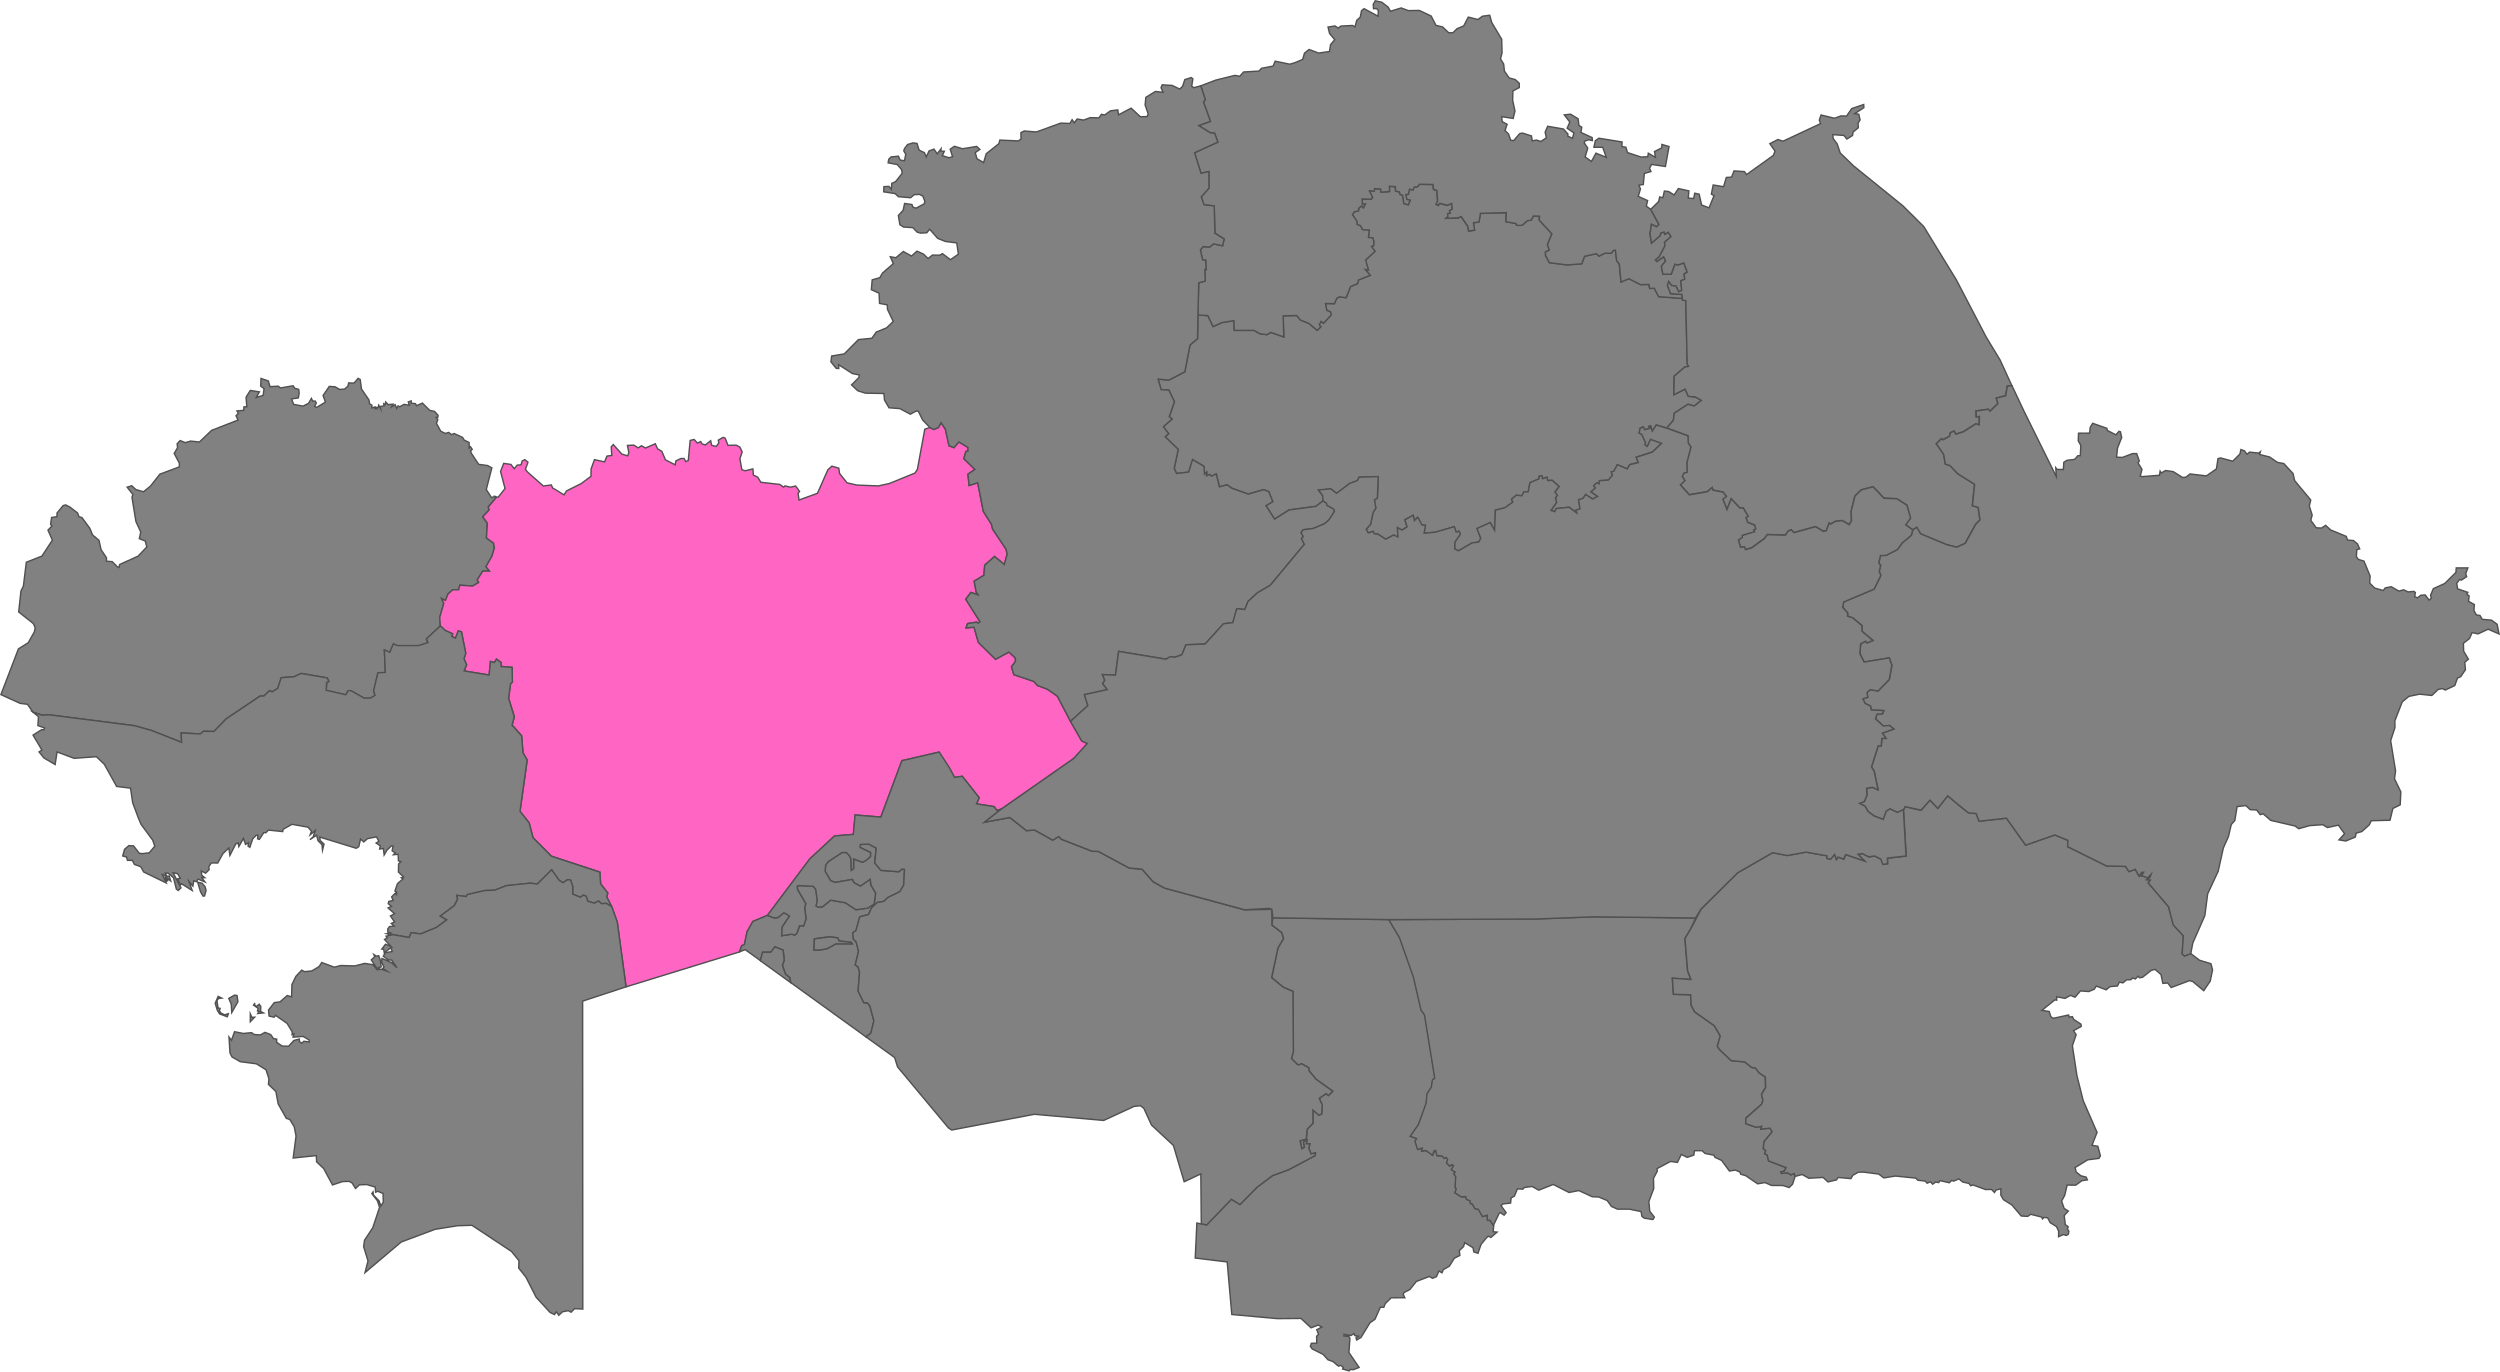
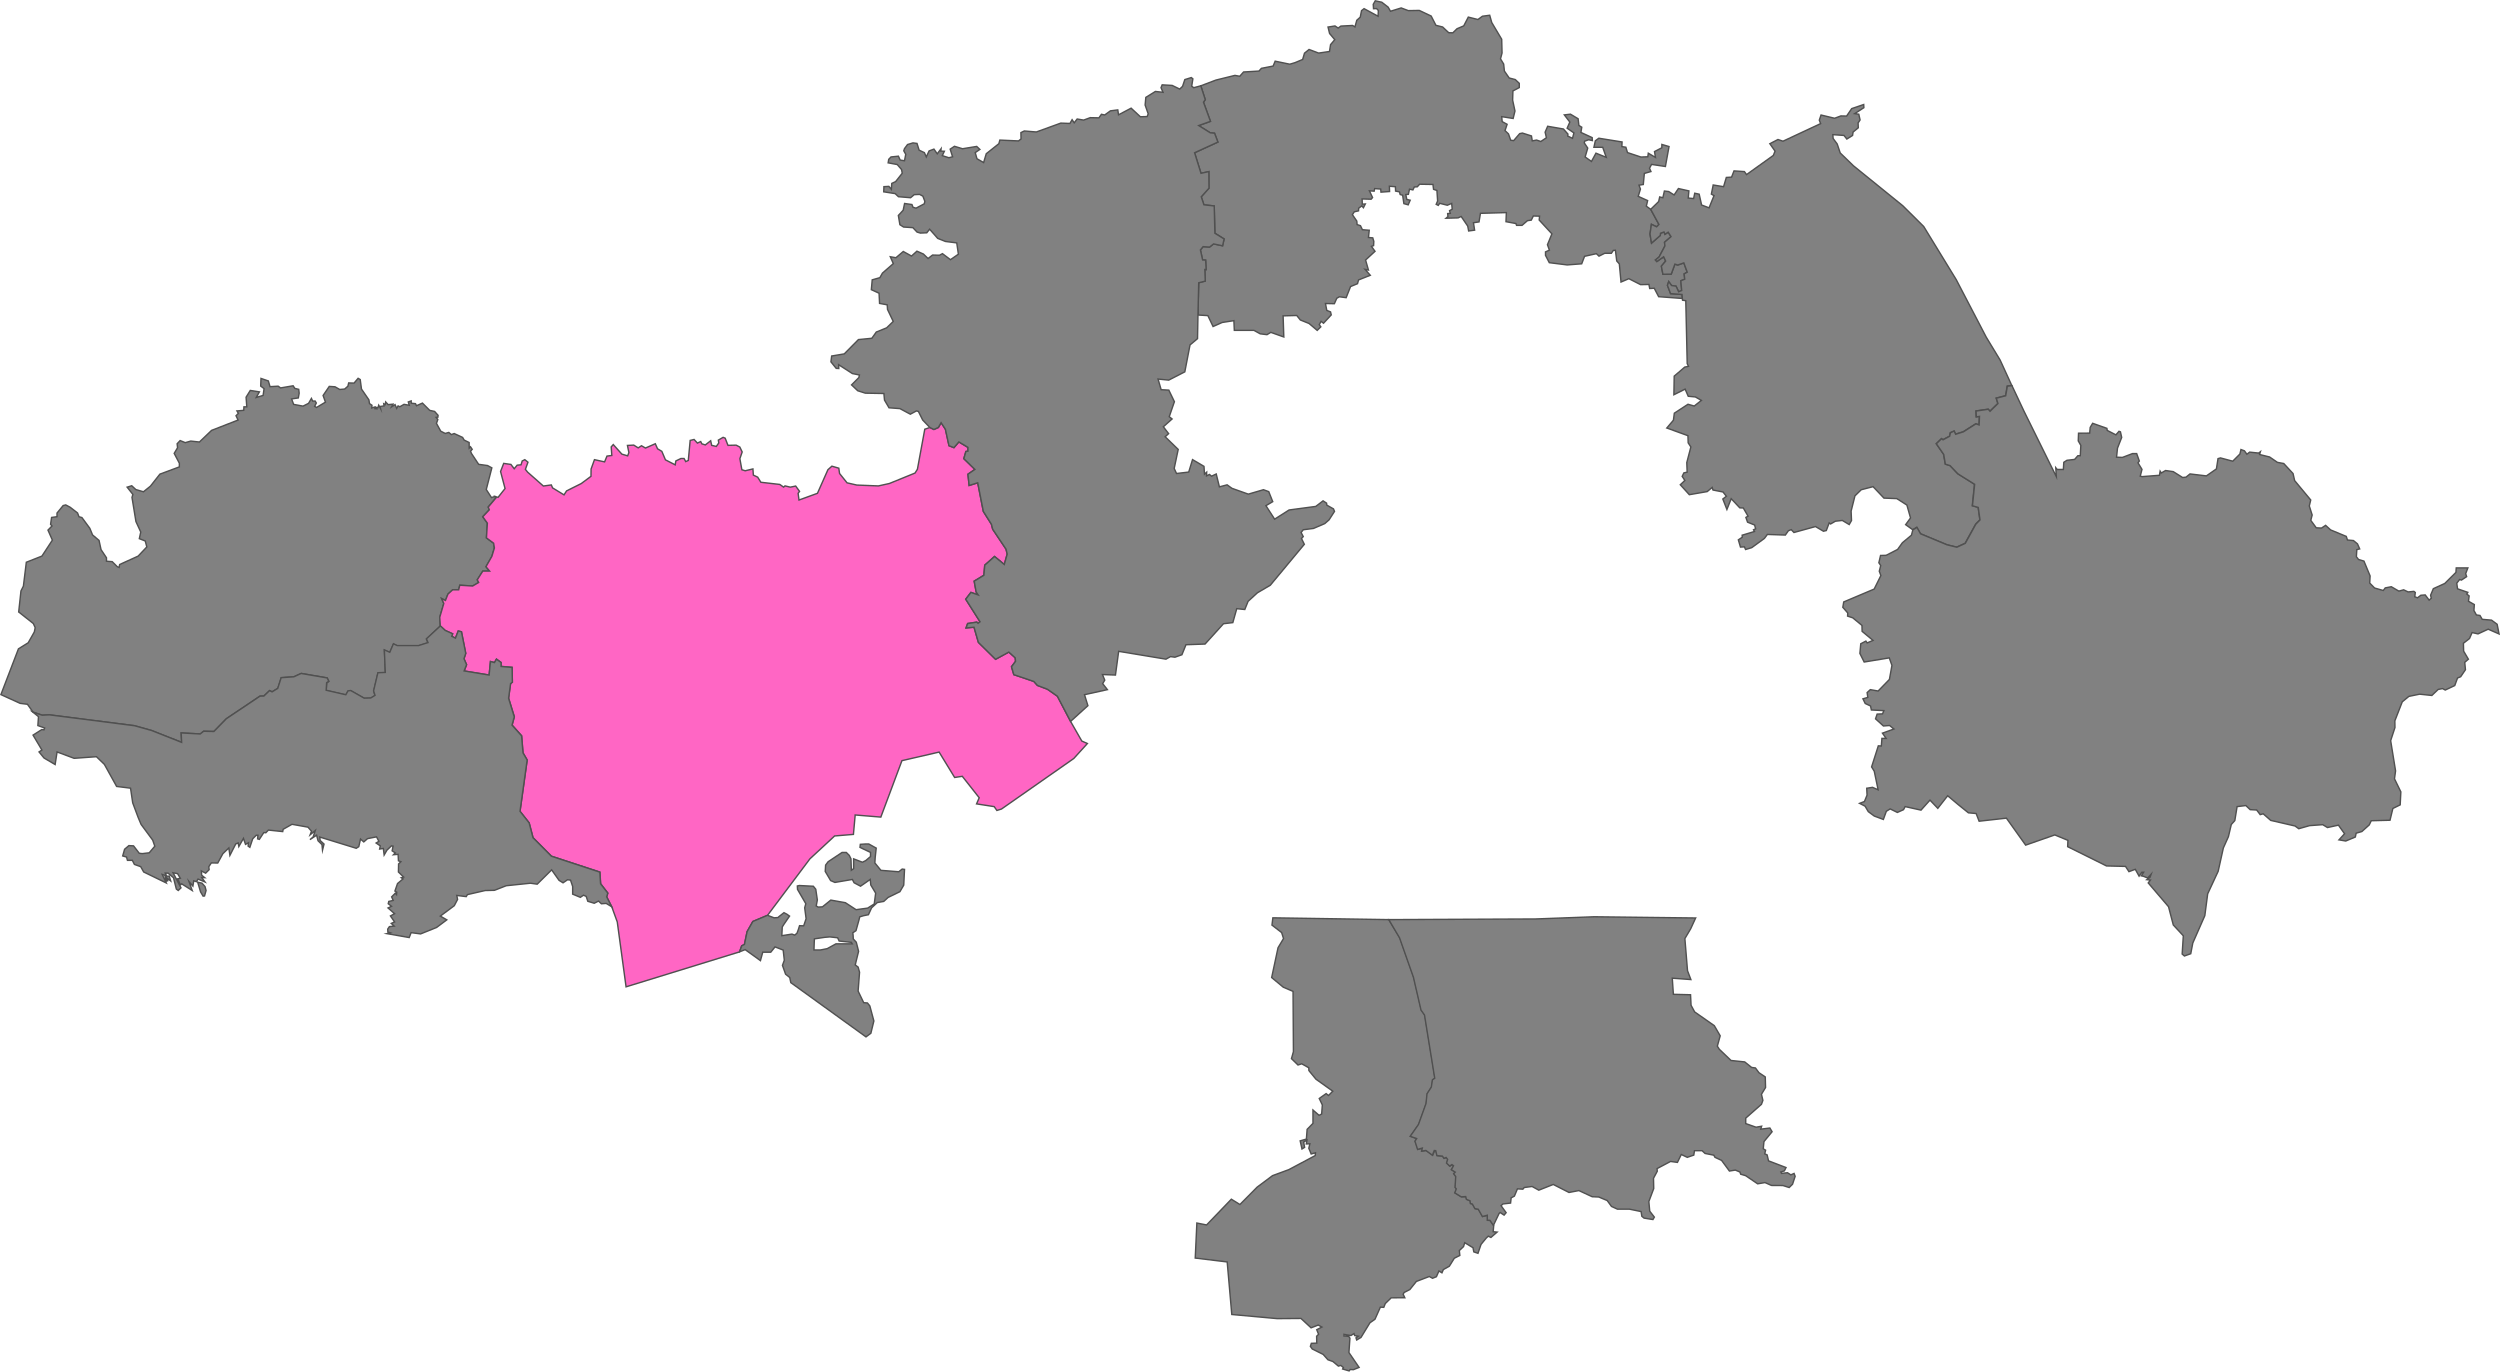
<svg xmlns="http://www.w3.org/2000/svg" viewBox="0 0 1748.02 959.14">
  <defs>
    <style>.cls-1{fill:#818181;}.cls-1,.cls-2{stroke:#505050;stroke-miterlimit:8.82;}.cls-2{fill:#ff66c4;}</style>
  </defs>
  <g id="Layer_2" data-name="Layer 2">
    <g id="Layer_1-2" data-name="Layer 1">
-       <path class="cls-1" d="M837.64,220.29l6.91.42,3.64,7.63,6.39-2.84,8.16-1.26.31,6.79h13.74l4.35,2.34,4.74.59,2.73-1.56,9.07,3.22-.49-14.76,9.53-.26,2.51,3.13,6.11,2.47L921,231l2.49-2.47-1.1-1.54,1.3-2.28,1.7,1.3,5.36-5.84-.49-2.09L927.67,217l-.95-4.81,6.24.13,1.68-3.73,1.83-1.05,4.72.63,3.09-7.78,4.85-2,.73-2.62,8.2-3.27-3.64-4.14,2.36.48-2-7,6.6-6.09-2.52-3.49,1.53-.48.15-3-.75-2.45-3-.24.55-5.07-4.78-.38-1.35-2.8-2.36-.79-.2-2.43-3.08-4.48,1.3-2,3-.69.09-1.81,2.18-1.65,1.13,1.3,1.32-2.62-2.09.13-.14-3.64,6.31.18,1-1.15-2.2-4.72,3.3.24.38-1.78,4.21.31.2,2.16,6-.44-.13-3.69,4.21.33.14,3.07,2.69.53L979,136l1.79.46.88,5.85,3,.84L986,140l-2.39-.51-.72-3.4,1.81-.17.79-3.6,2.38.51,1-2.05,2.09-.13,1.61-1.73,9.31.16.42,3.4,2.36.81.48,7.35-1,2.33,1.45.73,1-1.43,5.32,1.34,3.06-1.25.38,4-1.86,1.05.49,1.88-1.81.15.18,2.12-1.28,1.13,8.38-.23,2.16-1,4.59,6.75.64,3.39,4.17-.55-.8-5.2,3.88-.58,1-6,18.11-.51L1053,155l6.93,1.24.46,1.28,3.8,0,3.81-3.29,2.67-.37,1.43-2.89,4.37.11-.27,2.71,8.89,9.66-3.11,7.61,1.37,3.77-2.73,1.24,0,2.42,2.65,5.12,12.5,1.57,10.15-.78,2-5.24,8.27-1.84,1.83,1.72,4-2,4.63,0,1.39-2,1.45-.13.93,7.5,1.81,2.05,1.19,12.68,5.49-2.34,8.2,4.17,5.83-.13.53,2.82,3.19-.15,3.07,5.88,16.58,1.24h0l.14,1.23,2.25.34,1,44,.9,1.92-2.62.5-7.37,6.33-.22,13,7.85-3.86,2.19,5,5,.47,4.19,2.4-5,3.95-4.37-1.24-9.55,6.24-.64,4.9-4.63,5.47h0l-7.34-2.18-2.78,4.27-1.24-3.66-1.17.42.69,1.26-3.51,1-1.17-1.92-2.07.89-.71,3.41,1.88.84,2.64,5.89-.44,1.39,1.55,1.08,2.29-4.92,7.79,2.83-6.38,6.08-11.38,3.69,1.52,3.68-6.06,1.5-1.74,2.95L1130.9,325l-2.51,4.59-1.7.37.82,2.41-2.89,3.37-6.2.38-.27,2.27-1.56-.77-2.18,2,1.21,1.59-3.11,2.76,4.65,3.15-3.55,1.86-4.92-3.18-1.7,2.65-3.17,1.06,1,6.39-2.87.8.6,2.07-5.36-4.08-9,.95-1.06,2.16-2.67-.88,3.93-5.54-.77-3.22,1.3-1.85-1.7-2.21,2.93-3.95-4.85-4.3-3.09.22-.57-2.36-2.91,1.11-.62-2.08-2,.36.09,1.72-6.41,2.73-1.22,6.44-3.06,0-1.39,2.71-3.84-.42-3.35,2.78.9,2.07-5.67,4-6.52,1.59-.56,14.12-3.08-5.41-9.24,4.15,2.66,6.77L1034,379l-4.74.64-9.62,5.56-2.65-1.37.18-4.79,3.81-5.55-.9-2.05-2,.66-1.3-3.8-13.34,3.86-7.81.71,1-5.54-2.49-.22-2.87-5.36L988.89,364l-.79-3.75-5.82,3.18,1.52,4.94-3.53,2.23L977.09,369l.29,6.51-3-1.37L968.91,377l-5.56-3.55-2.49-.2-.7-1.74-3.44,1.12L955.24,370l3.06-3.42,1.79-8.34,1.9-2.95-1-5.76,2.07-1.26.6-15-13.3.38-1.32,2.45L943.86,338l-9.31,7-4-3.15-8.61.81,2.87,3.89.31,3.72h0L920,354.09l-18.68,2.43-10.11,6.42-6.08-9.42,4.76-2.82-2.8-7-3.68-1.35-10.61,3.09-11.43-4.06L858,339l-5.32,1.41-2.22-9L847.15,333l-1.41-1.22-2.07,1,.08-2.56-1.5,1.35-.37-5.45-8-4.72-2.67,8.71-8.53,1L821,327.56l2.82-13.32-9.13-8.84,2.42-2.18-3.68-4.81,6.11-5.45-2-1.57,3.62-10.52-3.91-8.09-5.36-.29-2.16-7.43,7.46.73L828.43,260l3.66-18.83,5.25-4.39Z" />
      <path class="cls-1" d="M188.8,270.35l5.69-.33,1.68,1.22,8.78-1.5,1.21,1.83,2.71.66.31,2.71-.59,3.29-4.7.7,1.43,3.82,6.57,1.21,3.86-1.94,2-3.44.86,1.85,1.77,0,.79,1.35L220,284.12l1.32.79,6.24-3.73-1.65-4.65,4.32-6.35,4,.26,3.31,1.88,3.44-.29,2.27-2,.55-2.29,3.75.13,2.85-3.35,1.47.86.89,6.66,5.18,7.54.42,2.62,1.72,1.17-.16,1.88,2.23-.71-.06,1.19,1.36.11-.44-1,1.26.24.53-1.74,1.23,2.25-.31-1.37,2.83-.39-.22-1.5,1,.55.35-1.83,1.7,1.87,3.4-.33-1,1.92,2.47-1.57,1.11,2.61,1-1.72,1.22.57,2.93-1.68,3.66.66-.68-2.33,2-.73.09,1.61,2.93.31.71,1.45,4.15-1.85,5.09,5.09,3.44.75,2.41,2.72-.12,1.28-1.23.17,1.17,1.48-.95,2.71,3,5.43,3.11,1.59,2.53-.69,1.77,1.5,2-.73,5.87,2.7,1.1,1.87,3.46,1.68.07,3.92.88-.92,1.21,1.78L329,315.48l.66,1.61,5,7.56,6.24.86,3,1.61L340,342.27l3.64,5.63,2.45-.77h0l.66.94-5.41,6.44.73,1.92-4.56,4.85,3.22,4.48-.64,10.32,5,3.69.55,3.35L343.93,389l-4.12,7.26,2.51,3.06h-4.74l-3.88,6.11,1,1.83-4.21,2.5-9-.56-.78,3.2-4.19,0-3.3,3-1.75,4.45-2.66-1.32,1.5,3.44-2.83,9.64.4,6.11h0l-9.7,9.17,1.12,2.63-6.64,2.09-14.89,0-2.64-1.28-2.54,5.95-3.81-1.65.66,15.75-5.16.22-3,12.61,1,3.18-3,1.83-4.61.11-9.42-5.34-1.87.25-1.53,2.69-13.74-3.14.34-5.29,1.47-1L228.77,474l-18.13-3.14-5.1,2.34-8.86.62-2.41,7.48-4,2.42-1.76-.88-4,3.82-2.69.06-23.56,15.82-8.69,8.91-7.21-.18-2.34,1.92-13.34-.73.33,6.62-21-8.32-11.89-3.33L34.6,499.83l-5,.26-6.48-2.16h0l-3.93-5.49-5.09-.64L.63,485.67l12.27-32,6.81-4.24L24,441.87l.6-3L23.31,436l-10.24-8.1,1.59-14.71,1.7-3.37,2.05-16.7,10.9-4.3,7.32-11.16-3.09-7,2.82-2.89-1-1.17.72-4.8,3.78-.53,0-2.54,4.3-5.25,1.81-.44,3.09,1.63,5.16,4,1,2.63,2.05.57,5.54,7.52,1.9,4.63,4.54,3.84,1.41,6.46L74.45,390l0,2.4,4,.31,3.55,3.53,1.28.53.37-2.06,12.91-5.86,6.1-6.42-1.1-4.15-4.14-1.65,1-4.63-3.37-7.32-2.76-16.9.62-2.05-4-5.09,3.2-1,2.89,2.67,5.31,1.54,4.88-3.93,6.61-8.4,13.61-5.07,0-2.56L121.8,317l2.36-3.95-.31-2.78,2.1-2.22,3.57,1.45,3.86-1.1,6.07.66,8.49-8.14,18.54-7.23-1.45-3,1.65-1.7-1-1.67,4.74-.42.14-2.43h2l-.49-6.75L175,273l6.37,1-2.18,3.9,4.77-1.41.68-4.76-2.36-1.79.22-5.34,5.12,1.75Z" />
      <path class="cls-1" d="M970.61,5l1.63,2.87,7.48-2.32,5,1.88,7.65-.14,8.3,3.91L1004,17.7l4.7,1.17,4.24,4,2.89.09,2.93-2.87,4.7-2,3.19-6.13,6.73,1.68,3.16-2.3,5.07-.68,1.43,5.09L1050,27.45l.24,9.59-1.08,4.12,2.21,3.62.51,4.9,3.35,4.85,4.26,1.1,2.8,2.65,0,2.95-4.45,2.36-.2,6.42,1.63,7.61L1058,82.83l-8-1.26.34,3.46,3.44,1.9-1.46,4.39,2.43,2.31,1.54,4.41,2.07.29,4.22-4.9,1.91-.39,6.31,2,.57,3.46,3-.57,3,1,3.9-2.61-.9-3.9,1.78-4.13,11,1.9,3.16,3.55-.14,1.39,3.33,1.59,1-3.79-4.74-3.27,1.88-4.32-3.82-5,4.26-.51,5.36,3.2.55,4.67,2,1.26-.59,3.64,7.87,3.62.13,2.07-2.62-.57-2.78,1-.26,1.19,2.42,3.64-1.81,6.2,4.42,3.15,3.15-5.8,7.19,2.91-2.45-7-6.17,0,1-4.57,2.43-1.79,16.25,2.61-.13,3.24,2.78.44,1.14,3.75,9.4,3.11,4.81-.18.35-2.49,5,2.93-.66-4.1,5.11-2.62L1162,101l5,1.47-2.54,13.94-9.68-1.45-1.43,2.67,1,2.31-4.61,1.32L1149,129l-3,.48,1,2.71-1.54,5.1,6.57,2.95-.9,3.93,3.06,2.2h0l5.76,10.57-1.63,1.67-3.62-1.76-1,6.77,1.06,6.37,6.13-5.35.15-1.55,2.45-.9.68,1.65,2.23-1.5,2,3.13-4.54,3.95.28,2.54-4.08,7.74-2.56,2.09,1,1.08,4.74-3.33,1.41,3-3,3.57,1.08,5.67,5.8-.09,2.58-7,2,.62,4.24-1.48,2.4,6.51-2.18,1.17.42,3.73-2.74,1.1.6,6.79-2.12.91-1.83-3.93-3.13-.46-2-2.74-.88,2.63,2.19,5.78,8,.59.24,2.78h0l-16.58-1.24-3.07-5.88-3.19.15-.53-2.82-5.83.13-8.2-4.17-5.49,2.34-1.19-12.68-1.81-2.05-.93-7.5-1.45.13-1.39,2-4.63,0-4,2-1.83-1.72-8.27,1.84-2,5.24-10.15.78-12.5-1.57-2.65-5.12,0-2.42,2.73-1.24-1.37-3.77,3.11-7.61-8.89-9.66.27-2.71-4.37-.11-1.43,2.89-2.67.37-3.81,3.29-3.8,0-.46-1.28L1053,155l.25-6.35-18.11.51-1,6-3.88.58.8,5.2-4.17.55-.64-3.39-4.59-6.75-2.16,1-8.38.23,1.28-1.13-.18-2.12,1.81-.15-.49-1.88,1.86-1.05-.38-4-3.06,1.25-5.32-1.34-1,1.43-1.45-.73,1-2.33-.48-7.35-2.36-.81-.42-3.4-9.31-.16L991,130.6l-2.09.13-1,2.05-2.38-.51-.79,3.6-1.81.17.72,3.4L986,140l-1.39,3.22-3-.84-.88-5.85L979,136l-.5-1.85-2.69-.53-.14-3.07-4.21-.33.13,3.69-6,.44-.2-2.16-4.21-.31-.38,1.78-3.3-.24,2.2,4.72-1,1.15-6.31-.18.14,3.64,2.09-.13-1.32,2.62-1.13-1.3L950,145.61l-.09,1.81-3,.69-1.3,2,3.08,4.48.2,2.43,2.36.79,1.35,2.8,4.78.38-.55,5.07,3,.24.75,2.45-.15,3-1.53.48,2.52,3.49-6.6,6.09,2,7-2.36-.48,3.64,4.14-8.2,3.27-.73,2.62-4.85,2-3.09,7.78-4.72-.63-1.83,1.05L933,212.35l-6.24-.13.95,4.81,2.62,1.06.49,2.09L925.42,226l-1.7-1.3-1.3,2.28,1.1,1.54L921,231l-5.69-4.81-6.11-2.47-2.51-3.13-9.53.26.49,14.76-9.07-3.22L885.88,234l-4.74-.59L876.79,231H863.05l-.31-6.79-8.16,1.26-6.39,2.84-3.64-7.63-6.91-.42h0l.53-22.56,4.57-1.19-.29-8.1.91.07-.36-6.62-2.11-.13-1.55-7,1.9-2.3,4.52.31,2.8-2.22,6.29,1.32,1.08-4.76-6.46-4L849,144l-7.23-.77-1.87-5.6,5.4-6L845.23,120l-5.49,1.2-4.48-14.38,16.3-7.46-2.34-6.2-3-.28-8.09-5.07,8.23-2.94-4.88-13.41,1.24-1.76L839.61,60h0l10.52-4,13.36-3.29,3.35.62,2.67-3,10.74-.64L882,47.78l8.18-1.59,1.43-3.42,10.21,2.12,3.64-1.08,5.36-2.23,1.3-4.41,3.18-2.58L922,37.11,929.59,36l.75-4.8,2.93-3.47-3.61-4.3-1.09-4.52,4.86-.77,2.22,1.48,1.92-1.39,8.16-.42,1.66,1,1.28-4.63L951.09,12,952,7.44l1.77-1.39,9.79,5.3.2-4L962.52,6l-2.14.09L960.18,3,961.61.56l4.55,1Z" />
      <path class="cls-2" d="M536.62,640.05l-10.25,4.3-4,7.08-1.89,9-1.88.94-1.52,4.2L437.75,690h0l-6.15-45.37L427.74,634h0l-3.53-6.91.8-2.6L420,617.93l-.53-8.16-33.88-11.11-12.86-12.95L370,575.34l-6.39-8.07,5-35.86-2.91-5-.94-11.93L358.09,507l1.55-5.86-4-13L357,477.93l1.26-1-.2-10.35-7.69-.66,0-2.73-3.22-2.34-1.41,2.38-2.8-.73L342,472l-17.47-2.84,1.72-4.37-1.83-4.17,1.23-3.75-3-15.1-2.25-.53-1.94,5-2.63-1.3.64-1.74-5.2-2.36-3.4-3.13h0l-.4-6.11,2.83-9.64-1.5-3.44,2.66,1.32,1.75-4.45,3.3-3,4.19,0,.78-3.2,9,.56,4.21-2.5-1-1.83,3.88-6.11h4.74l-2.51-3.06,4.12-7.26,1.77-5.84-.55-3.35-5-3.69.64-10.32-3.22-4.48,4.56-4.85-.73-1.92,5.41-6.44-.66-.94h0l2.11.59,4.88-6.17L350,329.68l2.19-5.67,5.05.73,2.29,3,2.1-2.49,2.69-.26.81-2.67,1.83-.91,2.19,1.77-1.79,5,1.55,1.94,11,9.71,5.58-.75.88,2.07,8,4.87,1.78-2.78,10.24-5.11,6.83-5.08.07-5.11,2.36-6.53,7.08,1.54,1.68-4.05,3.37-.42-.42-6,1.44-1.63,6,6.68,4.06,1.21.86-2.27-1-5,4.41-.24,3.09,1.94,2.31-1.48,2.78,1.59,6.88-3,1.57,3.53,3,1.79,2.52,5.93,6.83,3.51.44-2.74,3.55-1.7,2.19,0,1.17,2.16,1.8-.8,1.31-14,2.73-.67,2.32,2.52,2.31-1.06.8,1.59,2.42.77,3.75-2.91.71,3.2,3.22.75,1.74-2.41-.31-2,3.33-1.94,1.46.59,1.94,5,5.73-.13,2.56,1.32,1.65,3.44-1.61,4.7,1.39,7.72,2.32.73,5.4-1.28.33,4.32,3,1.41L532,337.2l13.23,1.52,2.67,1.88,1-.86,3.69.88,3.75-.77,2.71,3.72-1,1.35.62,4.7,12.9-4.7,7.32-16.5,2.78-2.47,4.83,1.41.53,3.71,5.23,6.53,6.84,1.56,15.06.6,7.7-1.7,17.93-7.3,1.67-2.65,5.16-28,3.6-1.22h0L653,300.3l3.16-1.39,1.92-3.35,3,4.63,2.5,11.47L667,313l3.42-4,6.35,3.81v2.65l-1.43.24-1.44,5,7.72,7.52-4.85,3.38.84,7.85,6-1.88,3.92,20,5.67,9,.86,3.44,9.33,13.93.84,3.44-2.07,7.28-6.8-5.58-6.83,6.07-.62,7.06-6.77,4.12,1.39,7.61,1.39,2-5.05-1.74-3.64,4.74,10,15.79-1.41,1.08-.84-.83-6.41,1-1.11,3.07,5.56-.51,3.07,10.61,12,11.82,9.26-5.05,4.46,4,.26,2.47-2.84,3.79,1.63,5.54,14,4.74,2.5,2.8,7,2.65,6.94,4.85,9.24,17.64h0l7.86,13.74,3.9,1.75-9.51,10.47-50.54,35.33h0l-3.22,1L695.15,564l-12.33-1.92,1.85-4.28-11.82-15-5.36.82-10.85-17.76-26,6-14.76,39.46-17.93-1.48-1.23,13.58-13.15,1.09-17.27,16Z" />
      <path class="cls-1" d="M1296.82,79.45l2.86.42.89,4-1.37,2.09.13,3.38-3.64,3-.37,2.38-4,2.5-2-2.52-7.79-.55.2,2.67,2.85,3.84,2.11,6.28,9.2,8.93,34.58,28,14.6,14.49,22.81,37.27,20.9,40.08,9.75,16.07,8.14,17.78h0l-3.22.38-1.15,6.72-6.57,1.68,1.15,3.75-5.54,5.42-1.19-1.43-8.58,1.26.2,4.1,2.21-.38-.27,6-2.23-.77-8.77,5.58-5.43,1.7-1-2.23-2.62,1.17-.56,2.47-4.63,2.47-1-.79-3.66,3.55,5.14,7.43,1.17,6.84,3.26,1,5.47,5.73,11.73,7.37-1.54,15,4.06,1.15,1.23,8.73-2.93,3-7.37,13.39-5.91,2.71-6.94-1.72-18.42-7.67-2.54-4.46-2.84,1.68h0l-4.94-3.53,3.42-4.7-2.54-9-7.06-4.52-9-.35-7.59-8-8.27,2.14-4.41,4.3-2.67,10.63.27,6.6-1.61,2.82-4.81-2.87-4.83.53-3.37,1.94-1-.75-2,5.34-2,.48-5.56-3.26-15.06,4.15-1.9-2-2,.79-2.12,3-12.57-.42-2.07,2.78-8.87,6.46-4.3,1.28-.81-1.83-2.76.13-1.48-5.05,2.74-1.83-.07-1.43,8.6-2.58-.64-1.24,1.46-.61-.71-2.67-4.94-2-1.17-3.33,1.5-.89-3.3-5.69-2.47-.11-6-6.39-3,7.52-2.85-7.3,2.47-1.92-2.36-3-7-1.36-.57-1.81-3.47,2.91-12.5,2.16-6.31-6.95,3.18-3-1.86-2.86,1.17-2.43,2.3-.53-.25-6.68,2.85-10.92-1.88-2.89-.17-5-14.78-5.36h0l4.63-5.47.64-4.9,9.55-6.24,4.37,1.24,5-3.95-4.19-2.4-5-.47-2.19-5L1170.4,276l.22-13,7.37-6.33,2.62-.5-.9-1.92-1-44-2.25-.34-.14-1.23h0l-.24-2.78-8-.59-2.19-5.78.88-2.63,2,2.74,3.13.46,1.83,3.93,2.12-.91-.6-6.79,2.74-1.1-.42-3.73,2.18-1.17-2.4-6.51-4.24,1.48-2-.62-2.58,7-5.8.09-1.08-5.67,3-3.57-1.41-3-4.74,3.33-1-1.08,2.56-2.09,4.08-7.74-.28-2.54,4.54-3.95-2-3.13-2.23,1.5-.68-1.65-2.45.9-.15,1.55-6.13,5.35-1.06-6.37,1-6.77,3.62,1.76,1.63-1.67-5.76-10.57h0l5.56-5.44.73-3.22,2.2.55,1.09-4.68,3,.36,3.8,2.38,3-4.48,7.32,1.65-.44,5,3.75.35.79-3.73,3.09.67,1.7,7.56,5.22,2,3.46-8.53-1.85-1.08,1.28-6.38,7.26,1.19,1.92-6.46,3.66-.22,1.72-4.36,7.25.48,1.52,2.1,18.71-13.39,1.21-3-3.64-5.21,5.69-2.93,3.51,1.19L1273,86.42l-.93-2.43,1.22-3.57,9.48,2.27,4.39-1.63,4,.09,3.57-5.21,8.38-2.86.12,2.22Z" />
      <path class="cls-1" d="M143,626.47l-1,.11-1.77-3-2-6.75,3,.68,2.12,2.38.73,2.74ZM307.92,437.64l3.37,3.15,5.21,2.34-.64,1.76,2.6,1.3,1.94-5,2.25.53,3,15.11-1.24,3.75,1.81,4.16-1.7,4.37L342,472l.93-9.44,2.8.72,1.39-2.38,3.24,2.34V466l7.7.67.2,10.34-1.26,1-1.41,10.23,4,13L358,507l6.68,7.48,1,11.93,2.91,5-5,35.86,6.4,8.1,2.67,10.36,12.85,12.93,33.88,11.13.53,8.16,5.05,6.51-.79,2.6,3.5,6.91h0l-3.83-2.3-3.36.24-2-1.87-3,1.52L411,630.19l-1.13-3.44-1.89-.83-2.19,1.5-5.38-2.23,0-5.36-1.48-4.43-2.09-.29-3.16,2.16-2.78-1.72-5.18-7.34-10.1,10-4.74-.66-16.94,1.76-8.2,3.2-6.49.15-12.41,2.85-.86,1.41-6.62-.82.59,2.74-2.31,4.43-9.75,7.26,4.5,2.64-7.12,5.32L294.09,653l-6.62-.88-1.36,3.42-15.6-2.74h0l2.32-.59-1.63-.57-.11-2,1.19-1.75,3.31-.33-2-1.92,2.31-1L273,640.43l2.87-1.57-4.55-4,2.43-1.17-2.29-1.8.37-1.61,3.09-.69-1.08-2.49,2.56-2.58.86,1,.15-1.72-1.28-.77,1.83-5.25,3.84-3.24-1.21-.79,1.61-.53-3.62-3.53.11-5.6,1.61-1.57-1.7-.64-.24-4.52-3.22.26,1.26-1.25-2.21-1.48.64-3.24-1.15-.2-3.13,3-1.94,3.36-.57-4.55-2.58.4.46-2.21-2.91-2,1.92-1.19-1.66-3.11L257,586.37l-2.64,2.3-2.28-2L250.86,592l-1.78,1.12-25.5-7.85.27,2.38,2.71,2.54-1.06,4.23-.37-3.86-2.76-2.71-1-3.88-4.67,3.11,2.23-1.83,1.5-4.55-3.56,3,.93-2.51-2.45-2.83-11.18-2L198,579.84l-.33,1.61-10-1.05-1.81,1.87-1.41-.13-3.11,4.76-1.23-.37.24-2.52h-1.17l-2.49,2.49-2,5.94-1.21-.84.26-2.36-2.07,1.15-1.45-4.17L167,591.89l-.47-2.52-1.69.71-4.08,8L160,592.9l-4.17,4-3.59,6.53-4.48-.07L146,606l.22,2.1-2.43,2.42-3-1.56.22,3,2.08,1.68-2.08-.07,2.28,3.09-4.83-2-1.13,1.83-1.85-.62-.62,3.69-2.76-3.25,2.28,6.33L127.05,618l-.88.77-1.92-4.3,1.83-.38-1.9-3.22-3.17-.64,5.53,10.57-1.91,1.83-1.33-1-2-7.91-3.81-3.22-1.94,0,1,2.12,1.77,0,1,3.31-2.82-2.14.77,2-1,.4-1-4.21-1.85-.53,2.82,5.91-15.77-7.66-2.09-3.72L94,604.43l-1.46-2.88-3.42,0-.64-2.29-2.69-.78,1.33-4.69,3-2.54,3.25.18,4,5.18,2.12.24,4.85-.57,3.9-4.61-1.47-4.24-8.12-11-2-4.74-3.86-10.34-1.52-10.26-9.73-1.21L73,534.48l-5.56-5.38-15.61,1.12-11.93-4.45-1.35,8.8L30.78,530l-3.48-4.24,2-1.34L23.11,514l6.06-3.86,1.57.16.48-1.28-4.74-1.7.42-6.24L23,497.91h0l6.49,2.16,5-.26,59.62,7.63L106,510.77l21,8.31-.33-6.61,13.34.73,2.34-1.9,7.21.17,8.69-8.91,23.55-15.81,2.69-.06,4-3.82,1.76.88,3.95-2.42,2.38-7.48,8.87-.62,5.09-2.34L228.72,474l1.15,2.33-1.48,1-.33,5.29,13.74,3.14,1.52-2.7,1.88-.26,9.41,5.34,4.61-.11,3-1.83-1-3.18,3-12.64,5.18-.22-.66-15.77,3.8,1.68,2.55-5.95,2.65,1.27,14.89,0,6.64-2.1-1.13-2.62Z" />
      <path class="cls-1" d="M612.65,593l-.71,6.59-.24,3.77,4.23,5.18,12.51,1,2.36-1.89,1.65.24-.55,11-2.69,4.59-8.21,4-3.08,2.8-4.5.8-4,3.7h0l-2.21,4.79h0l-3.4.7-2.69.8h0l-.5,2.14-2.1,7.5-2.21,1.5.2,1.89h0l.11,2.41,2.1,2.29.9,3.51.71,2.89h0l-1.81,7.3h0l-.51,2.2,2,1.5,1,3.6-1,13.18,3.9,8.1,2.61.2,1.69,2.09,2.81,10.5-2.1,8.6L605.5,725l-52.56-37.93,0,0h0l-.75-3.59-2.89-2.3-2.2-6.19,1.3-3.6-.8-7.1-5.69-2.21-3,3.71h-5.6l-1.61,5.89h0L521.05,664l-3.94,1.52h0l1.52-4.22,1.89-.94,1.88-9,4-7.08,10.19-4.28.07,0h0l4.58,1.74h0l2.7-.19.9-.8,3.31-2.6,2.09,1.1,1.81,1.3h0l-2.6,3.8h0l-1.3,1.89-1.19,1.9-.31,6.09,7.1-1.11h0l1.9.71,1.58-1.3.91-2.4.9-2.89,2.89.11,1.7-5-1-7.59.79-2.89-5.8-10-.11-2.4,1.39-.31,9.79.51,1.7,2.09h0l1.1,7.5h0l-.79,4.19,1.39.8h0l3-.2,5.8-4.7,10.19,1.81,7.5,4.89,8.09-1.1,4.59-2.89,1-7.58-3.4-5.69-.39-3.91L605,617.34l-3.31,2.29-4.5-2.4-1.19-2.3L583.78,617l-3-1.3-3.77-6.4.26-4.41,1.76-2.36,9.73-6.48h3l2.07,2.07,1.17,2.36h0l.28,8,1.59-1.12v-6.84l6.13,2.36,2.36-1.17,3.31-2.82V596l-5-2.36-2.36-1.17.24-2.11,3.77-.25h2.12ZM578.39,663.3l6.09-3.35h11.4l-.61-1.06-8.52-.91-1.06-2.27-5.46-.62-3.64.31-7.15,1.06-.15,3.2-.16,4.56h4.57Z" />
-       <path class="cls-1" d="M176.12,711.35l1.9-.11-3,3.16,0-5.47Zm3.22-7.6,1.85-1.59,1.13,1.45-.07,3.62,1.94,1-3.94.42.94-1.34-1.16-.44.5-1.84-3.26-2.24,1-1.5-.49,1.14Zm-26.79-7.08,2.44,1.19-2.25.31-1.05,1.41.72,5.09,1.5.44-.53,1.66,1.06,1.52,2.56,1.28,2.65-.77-.71,2.14-5.36-2-1.67-2.66-1.44-4.83Zm11.46-.89,1.72.29.62,4.37-4.3,7.5-.37-5.85-1.72-4Zm99.18-27.23,1.59-.33,1.17,3.13.57,4.72-1.56.42.2.79-1.92-.57-3.64-5.52,2.47-2.27-.66-1.5Zm7.39-15.77,15.59,2.73,1.37-3.42,6.62.89,11.11-4.55,7.13-5.31-4.5-2.65,9.75-7.25,2.31-4.44-.59-2.73,6.61.81.86-1.41,12.42-2.84,6.48-.16,8.21-3.2,16.93-1.76,4.75.66,10.1-10,5.18,7.34,2.78,1.72,3.15-2.16,2.1.29,1.48,4.43,0,5.36,5.38,2.23,2.18-1.5,1.9.84,1.12,3.44,4.55,1.37,2.95-1.53,2,1.88,3.35-.24,3.84,2.29h0l3.88,10.7L437.73,690h0l-30.35,10,.11,215.32L401.8,915l-2.51,2.51-1.85-1.08-4.15.77-2.56,2.45L389,917.21l-1.3,1.94-3.07-1.48-9.74-10.58L367.73,893l-5.05-6.38.2-5.11-5.21-6.46L330,856.74l-10.08.31-15.73,2.51-23.68,8.87-25.3,21.39,2.12-8.18-3.09-10,.64-4.5,5.75-8.63,4.77-14.31-1.55-4.7L260,834.64l.82-1.24.33,2.23,3.88,4,1.33,3.6,1.63-2.67-.16-6.07-3.7-1.54-1.48.62-.29-3.58-5.91-1.74-5.18.22L248.57,831l-2.36-3.86L244.05,826l-4.68.2-6.88,2.32-6.17-11.45-4.94-4.67-.22-4.39L205,809.69l2-15.41-1.3-6.51-3.06-5-2.47-.86-5.65-10-1.61-8.69-5.21-5,.34-3.92L186,748l-6.77-4.19L168,742.34l-5.71-3.24-1.48-2.87-.68-11.11,1.74,2.33,2.1-6.08,6.17,1.23,5.8-.57,1.57,1.26,4.45.37,3.33-1.81,3.93,1.5,2.07,2.94,2.14.24,0,2.25,3.84,2.64,4.56.09,3.66-4,3.71-1,.17,1.77,1.66,1.14,1.45-1.36,3.71.5-.11-1.45-4.19-2.43-7,.51.62-2.3-1.3.56.09-2-3.6-5.92-8-5.55-1.08,1.25-3.5-.81-.36-4.17,4-5.21,4.06-.55,5-4.39,3.07.91.22-8.62,2.82-5.78,4-4.26,2.07,1.06,5.08-.55,5-3,1.87-2.84,8.74,3.24,4.52-1.15,9.86.27,7-1.77,5.67.91,3,3.57,2.56-.46,4.27,1.41-2.91-1.94.78-.84-1.7-3.91.37-2.2,6.6,2.93,3.86,3.57-3.8-5.35-2.27-.11-3.53-2.63,1.59-2.47,4.65-.75-.92-2.71-4.63,3.48-.38-2.33-1.32-.18,2.56-3.4,3.86,1.59-4.5-4.92,1.92-1.17-.86-1.1,3.48-.77Z" />
      <path class="cls-1" d="M834.67,61.32,839.61,60h0l3.11,9.68-1.24,1.76,4.88,13.41-8.23,2.94,8.09,5.07,3,.28,2.34,6.2-16.3,7.46,4.48,14.38,5.49-1.2.09,11.61-5.4,6,1.87,5.6L849,144l.45,19.1,6.46,4-1.08,4.76-6.29-1.32-2.8,2.22-4.52-.31-1.9,2.3,1.55,7,2.11.13.36,6.62-.91-.07.29,8.1-4.57,1.19-.53,22.56h0l-.3,16.5-5.25,4.39L828.43,260l-11.25,5.78-7.46-.73,2.16,7.43,5.36.29,3.91,8.09-3.62,10.52,2,1.57-6.11,5.45,3.68,4.81-2.42,2.18,9.13,8.84L821,327.56l1.63,3.51,8.53-1,2.67-8.71,8,4.72.37,5.45,1.5-1.35-.08,2.56,2.07-1,1.41,1.22,3.29-1.55,2.22,9L858,339l3.39,2.44,11.43,4.06,10.61-3.09,3.68,1.35,2.8,7-4.76,2.82,6.08,9.42,10.11-6.42L920,354.09l5.09-3.88h0l2.45,1.59.2,1.41,4.63,2.6.73,1.77-3.82,5.93-3,2.6-7.87,3.38-7.15.92-1.52,1.88,1.5,2.91L910,376.52l2,4.06-23.79,28.61-9,5.29-6.55,6-2.29,5.69-5.62-.58L862,435.34l-6.53.78-12.88,14.2-13.34.48-2.85,7-4.87,1.72-3.11-.41-3.18,1.78-33.06-5.47L779.93,472l-9.09-.35,1.61,3.9L771,478l3.29,4.21-16,3.53,2.38,7.68-12.11,11h0l-9.24-17.64-6.94-4.85-7-2.65-2.5-2.8-14-4.74-1.63-5.54,2.84-3.79-.26-2.47-4.46-4L696.12,461l-12-11.82-3.07-10.61-5.56.51,1.11-3.07,6.41-1,.84.83,1.41-1.08-10-15.79,3.64-4.74,5.05,1.74-1.39-2-1.39-7.61,6.77-4.12.62-7.06,6.83-6.07,6.8,5.58,2.07-7.28-.84-3.44L694.09,370l-.86-3.44-5.67-9-3.92-20-6,1.88-.84-7.85,4.85-3.38-7.72-7.52,1.44-5,1.43-.24v-2.65L670.45,309,667,313l-3.48-1.37-2.5-11.47-3-4.63-1.92,3.35L653,300.3l-2.84-1.39h0l-5-5.22-3-6-1.37-.37-4.28,2.29-7.27-3.9-7.63-.58-3.16-5.38-.42-4.61-13-.24-5.29-1.68-4.33-4.1,5.12-5.12.4-1.8-4.94-1L586.38,255l.11,2.67-1.81-.11L581,253l.51-4.08,8.8-1.48,9.9-10,9.38-.92,3.13-4.37,7.23-2.93,4.61-4.48-4-8.38-.22-3.22-5.34-1-.35-7.12-5.4-2.48.61-6.88,5.36-1.52,1.79-3.17,7.61-6.66-2.1-4.79,3.91.68,5.16-4.36,5.75,3.19,3.78-3.41,4.54,2,3.24,3.13,3.15-2.42,4.83.13,2.1-1.11,5.6,4.22,5.54-3.84-1.15-7.9-7.9-1-5.42-2.16L650,160.26,648,162.77l-4.45.2-2.34-.7-2.91-3.09-6.53-.44-2.56-1.64-1.08-6.46L631.5,147l1-4.72,5.14.73.75,1.92,2.12.62,5.75-3.05.4-1.76-1.39-3.6L643,135.93l-3.77.18-2.54,2.14-8.49-.71-2.29-2.16-8-1.26.13-3.61,3.44-.2,1.77,2.05.28-4.12,2.71-1.28,4.61-5.83-.48-2.58-3-3.5L621,113.86l.4-2.47,1.61-1.66,5.16-.53,1.26,2.74,3,.46.88-4.5-1.37-2.45.49-1.52,2.14-2.87,3.77-1.14,2.84.37,1.48,4.7,3.68,1.74,1.35,3,1.94-4.19,3.39-1.28,2.32,3.29L658,104l-.16,1.68,2.45.09-1.43,3.06,4.61,1.46,2.58-.66-1.68-5.34,3-2L673,104l9.92-1.61,2.21,2.09-3.24,2.23,1.21,4.28,4.65,2.67,1.86-6.18,8.8-7,.7-2.53,13.06.59,1.74-1.39-.07-4.43,2.36-1.15,8.41.71,17.09-6.2,6.4.24,1.52-2.62,1.47,2.16,2.08-2.65,4.52.75,4.61-1.69,6.06.13,1.77-2.49,2.27.48,4-2.89,5.16-.66.53,3.42,8.8-4.63,6.46,6,4.74-.13.75-1.9-2.16-6.15.49-5.36,6.7-4.15,5.32.6-1.39-3.22.79-2,7,.4,5.27,2.56,2-1.9,1.59-4.74,4.52-1.41,1.1.9-.82,5.12Z" />
      <path class="cls-1" d="M890,641.75,971.05,643h0l7.76,12.68,9.71,27.57,5.29,22.91,2.45,3.49,7.15,44.22L1001.8,755l-.78,5.09-3,4.66-.71,6.81-5.27,14.67-5.78,8.27,4.5,1.59-1.19,1.85,1.85,5.73,3.29-.95-.49,2.14,3-.46,4.54,3.31,1.33-3.27,1,.09.84,3.46,3.85.36,1.06,1.54,1.52-.59,1.06,1.32-.77,2.58,2.19,2.12,1.58-1.06,1.11.84-1.55,2.73,2.74,1.7-1.11,1.1,1.46,2-.44,7.63.84,1-1.06,2.78,4.5,2.78,3.15-.18.49,1.94,2.53,1,.24,1.9,1.39.37,1.77,3.2,2.34.44,2.91,5.1,3.42-.91v3.57l1.85.09,2.42,3.53h0l-.39,4.35,2.73.28-4.3,3.73-1.85-.9-1.41,1.32-3.66,4.45-2.14,6.22-2.91-1-.56-2.91-5.8-3.51-.83,2.74-2.94,2.77.36,3.38-3.89,2-3.44,5.54-4.19,2.36-1,2.27-2.09-1.28-1.77,4-2.71,1.1-2.25-1.25L990.33,896l-4.55,5.67-4,2.05-.68,1.19,1.14,2.47-9.5.07-4.13,4-1.06,2.65-2.38-.13-3.77,8.44-3.53,2.5-6.26,10.25-3,1.76-.49-1.49,1.66-1.13-2.58-.44-.47-1.41-2.18,1.37-4.85-.84,0,1.19,3.35.22.82,1.28-.69,10.05,7.11,10.39-4,1.59-2.22-.15-.75,1-4.52-1.32.5-1.06-1.76-1.46-1.74.47L932,952l-3.5-1.24L925.16,947l-7.61-3.77-1.33-1.85.69-2.12,3.77-.13-.09-4.83,1.37-1.37-1.28-3.19,3.59-1.86-2.55-1.39-5,1.94-7.08-6.57-16.58.13-31.78-2.89-3.22-36.74-22.34-2.71,1.14-24.5,6.8,1.34,17.31-18,6,3.71,12.06-12.18,10.72-8,11.45-4.23,18.41-9.8.18-1.94-3,.82-1.66-4,.75-3.13-2.49.11.46-2.65-2.33,1.33.68,3.7-1.83,1.13-1.28-5.67,4.35-1.26.52-6.79,4.08-4.19,0-9.31,4.24,3.68,1.83-.88.48-6.35-2.16-4.54,4.81-3.4,1.65,1.32,3-3-11.77-8.4-4.92-6-.11-2-4.92-2.76-2.6.84L903,740.22l1.37-4.91-.26-42.13-6.82-2.91-8.14-6.75,4.46-20.86,3.84-6.42-1.31-4.17-6.77-5.22Z" />
-       <path class="cls-1" d="M538.83,665.79l3-3.71,5.69,2.21.79,7.1L547,675l2.21,6.19,2.89,2.3.75,3.59L531.6,671.68l1.61-5.89Zm34.87-1.59h-4.57l.31-7.74,10.79-1.37,5.46.62,1.06,2.27,8.52.91.61,1.06h-11.4l-6.09,3.35Zm90.22-127.34,3.53,6.73,5.34-.82,11.82,15-1.85,4.28L695.08,564l1.88,2.69,3.24-1-11.8,9.25,17.71-3.31,11.56,9.19,5.71-.44,12.7,7.1,4.15-2.55,1.87,1.89,21.51,8.43,4.41.11L789.57,607l8.93.77,7.8,8.82,7.92,4.39,56,15.2,19-.33.09,11.05,6.77,5.22,1.3,4.17-3.81,6.42-4.48,20.86,8.14,6.75,6.81,2.91.27,42.13L903,740.2l4.57,4.48,2.6-.84,4.92,2.76.11,2,4.92,6,11.75,8.4-3,3-1.65-1.34L922.38,768l2.16,4.57-.51,6.35-1.83.88L918,776.13l0,9.31-4.08,4.16-.55,6.82L909,797.65l1.28,5.67,1.83-1.12-.68-3.69,2.36-1.34-.46,2.67,2.49-.11-.75,3.13,1.65,4,3-.82L919.6,808l-18.42,9.79L889.74,822,879,830.05,867,842.23l-6-3.71-17.31,18-3.73-.9-.33-34.8-11.64,5.47-7.54-25.41-15.29-14.2L799.8,775l-2.38-1.9-4.46.51-21.24,9.81-48.45-4.3-57.87,11-2.27-1.52L627.6,746l-2.05-6.53L605.48,725l3.44-2.6,2.09-8.6-2.8-10.5-1.7-2.09-2.6-.2-3.9-8.1,1-13.18-1-3.6-2-1.5,2.29-9.48-1.61-6.4-2.09-2.29-.31-4.3,2.21-1.5,2.6-9.64,6.09-1.5,2.2-4.78,4-3.71,4.5-.79,3.09-2.8,8.2-4,2.69-4.58.56-11-1.66-.24-2.36,1.89-12.5-.94-4.24-5.19,1-10.36-5.18-2.82-5.89.24-.24,2.12,7.3,3.52v2.83l-3.31,2.82-2.36,1.17-6.13-2.36v6.84l-1.59,1.12-.29-8-1.17-2.36-2.07-2.07h-2.95L579,602.56l-1.76,2.36-.27,4.41,3.77,6.4,3,1.3,12.2-2.1,1.19,2.3,4.5,2.4,6.79-4.7.4,3.91,3.39,5.69-1,7.58L606.62,635l-8.09,1.1-7.5-4.89-10.19-1.81-5.8,4.7-3,.2-1.39-.8.8-4.19-1.11-7.5-1.69-2.09-9.8-.51-1.39.31.12,2.4,5.8,10-.8,2.89,1,7.59-1.69,5-2.89-.11-1.81,5.29-1.59,1.3-1.9-.71-7.1,1.11.31-6.09,5.1-7.59-1.81-1.3-2.1-1.1-4.19,3.4-2.69.19-4.65-1.72,29.66-39.56,17.27-16,13.14-1.09,1.24-13.58,18,1.48,14.73-39.46,26.05-6Z" />
      <path class="cls-1" d="M1185.6,641.86l-3.44,7.52h0l-4.08,6.88,1.85,22.5,2.34,6.15-13-.95.77,11.27,12,.31.36,7.37,2.51,4.63,13.76,9.64,4.1,7.08-2,7.23,1.39,2.18,8.18,7.83,9.57,1,4.83,3.86,2.67.37,2.43,3.29,4.45,3,.2,7.37-2.87,4.74,1,4.26-1,2.75-11,9.69,0,3.79,7.23,2.54,3.89-.69-.64,2.05,6.41-.79,1.55,2.6-5.69,6.9-.49,5,1.63,1-.59,2.54,1.65.72,1,4.19,12.22,4.68-1.15,2.34h0l-2.47.75.48,1h0l4.15-.47,2.38,1.5,2.23-1,.77,2h0l-1.83,5.56-2.34,2.29-4.39-1.39-8-.06-4.52-2-5.14.86-8.42-5.71-3.42-1-.57-1.54-3.18-1.35-4.15.66-5.47-7.43-4.63-2.16-.81-1.48-6.13-1.23-2.06-1.92-5.33,0-.49,3.09-4.54,1.56-4.19-2-2.71,5.53-4.81-.66-9.42,5,.13,1.85-2.62,4.9.15,7.21-3.42,9.08.64,6.73,3.22,4.15-1,1.7-6.22-1-1.54-1.28-.51-3.29-8.18-1.69-8.38,0-4.15-1.9-3-4.12-5.89-2.47-4.61-.2-9.29-4.3-6.92,1.32-11-5.6-10.11,4-4.69-2.58-5.45.7-1,1.17-3.81-.2-2.12,5.07-2.27,1.22-.4,3.64-5.31.61-1.35,1.2,3.55,4.91-1.43,1.7-2.76-1.81-.7.6-4,8.4h0l-2.42-3.53-1.85-.09V849.7l-3.42.91-2.91-5.1-2.34-.44-1.77-3.2-1.39-.37-.24-1.9-2.53-1-.49-1.94-3.15.18-4.5-2.78,1.06-2.78-.84-1,.44-7.63-1.46-2,1.11-1.1-2.74-1.7,1.55-2.73-1.11-.84-1.58,1.06-2.19-2.12.77-2.58-1.06-1.32-1.52.59-1.06-1.54-3.85-.36-.84-3.46-1-.09-1.33,3.27-4.54-3.31-3,.46.49-2.14-3.29.95-1.85-5.73,1.19-1.85-4.5-1.59,5.78-8.27,5.27-14.67.71-6.81,3-4.66.78-5.09,1.61-1.08-7.15-44.22-2.45-3.49-5.29-22.91-9.71-27.57L971.05,643h0l102.66-.46,41-1.53Z" />
-       <path class="cls-1" d="M1369.07,562.51l7.25,5.84,5.41.49,2.09,5.38,19.08-2.14,13.45,18.86,20.4-7.13,9.16,3.8-.18,4.41,27.13,13.41,13.32.33,2.4,3.66h0l4.43-1.63h0l2.65,4.76,1.92-2.71h0l1.26,0-1.61,2.51,1.43.31h0l3,1.19,2.4-2.6-.79,2.16h0l-2.16,1.61,2.47.29-1.52,2,14.2,16.65h0l3.35,12.68,7,7.56-.8,12.75,1.57,1.37,4.43-1.59h0l6.09,4.68,8,2.42,1.14,4.37-1.63,7.78-4.54,6.71-7.7-6.42-2.29-.57-12.77,4.8-2.43-3.17-3.39.26-1.31-6.17-4.21-3.64-2.71.77-6,4.79-2.12.35-.93-1.12-2,1.94-1.81-.71-1.3,1.24-3,.08-2.53,2.12-2.52-.51-1.3,2.69-5.29.45-2.6,2.22-6.93-2.62-1.39,2.2-3.86,1.64-5.82-.45-3.81,4.42-3.11-1.33-3.84,2.14-5.85-1.1,0,2.36-1.28-.22-9.09,7.34,5.12.8L1434,711l1.74,1,10.65-2.31.42,1.5,2.2-.34,1,2,5,3.24.22,1.59-5.4,3,1.83,2.82-2.63,7.66,3.2,21,4.39,17.51,9.66,22.12-3.55,9,4.1.7,1.77,6.66-1,1.81-7.88,1-8.75,5.38.66,3.11,3.37,2.67,3.66.94.84,1.92-3.79.55-4.35,3.16-6-.07-1.7,7.19-2.19,4,1.81,5.16,2.91,1.83-2.88,3.15.77,6.33,2,1.44-.5,1.74,1,1.43-.37,2.12-1.41.82-2.08-.6-3.37,1.48.07-3.86-1.5-3.22-4.39-2.71-1.83-3.47-2.56-.17-1,1-.64-1.32-7.63-1.92-2.08,1.46-4.54-.27-6.48-7.67-6-3.78-1.76-3.08v-4.44l-3.33.78-1.13,1.76-2.07-2.14-4.13.09-8.84-3.22-1.59.57-1.21-1.63-4.39-1-2.62-2.17-3.73,1.55-1.37-.51L1363,827l-6.55-1.5-.88,1.36-2.14-.37-2.07,1.5-1.61-1.68-2.27,1-1.37-1.48-5.18-.6-1.28-1.45-14.34-1.48-8.13,1.3-3.6-2.69L1303,819.55l-3.55.05-3.89,2.11-1.39,2.39-8.93-.8-1.23,1.74-5.91,1.37-3.38-3.13-10,.55-4.63-2.6-4.85,1.3h0l-.77-2-2.23,1-2.38-1.5-4.15.47h0l-.48-1,2.47-.75h0l1.15-2.34-12.22-4.68-1-4.19-1.65-.72.59-2.54-1.63-1,.49-5,5.69-6.9-1.55-2.6-6.41.79.64-2.05-3.89.69-7.23-2.54,0-3.79,11-9.69,1-2.75-1-4.26,2.87-4.74-.2-7.37-4.45-3-2.43-3.29-2.67-.37-4.83-3.86-9.57-1-8.18-7.83-1.39-2.18,2-7.23-4.1-7.08L1185,707.54l-2.51-4.63-.36-7.37-12-.31-.77-11.27,13,.95-2.34-6.15-1.85-22.5,4.08-6.88h0l7.19-13.72h0L1215,610.23l24.5-14.09,10.21,2.05,13.1-2.42,14.63,2.58,0,1.81h0l2.47.66,2.93-3.47h0l1.2,3.6,1.32-1.61,3.9,1.41,1.35-3.17,13.23,4.49-4.63-4.67,3-.55,4.52,2.31,4.25-.59,4.28,2.27,1.41,3.62,3.22-.49-.06-3.92,13-1.46-1.85-32.38h0l1.16-2.16,11.08,2.47,6.28-7,5.47,5.75h0l6.9-8.8Z" />
      <path class="cls-1" d="M1415.18,287.49l22.63,45.79-.4-6.25,1,1.22,4.31,0,.3-5,2.19-1.41,5.38-.62,2.27-2.58,1.68,0,.39-7.21-1.8-3.14.19-5.38,7.79-.06.37-4,1.72-2.87,9.95,3.53.24,1.44,6.07,3.1,2.16-2.47,1,.36.88,3.92-2.93,7.48-.66,6.35,4.14.13,7-2.66,2.93,0,1.85,5.2-.92,1.26,2.78,4.57-1.22,4.76,1.28.31,12.16-.93.48-2.86.79,1.25,3-1.72,5.36.77,6.57,4.11,2.38-.25,2.78-2.25,11.47,1.37,7-4.89,1.12-7.19,1.72-.49,8.58,2.29,5-5,.75-3.15,2.42.9,1.72,2.38,1.94-1.47,6.29.66,1.19-.93-.55,1.94,7,1.72,5.49,3.77,4.41.8,6.49,7,1.12,4.94,11.25,13.56-1,4.19,2,6.33-.95,3.73,3.81,5.2,3.69.18,2.86-1.9,3.51,3.2,10.92,4.52.84,2.52,4.19.39,2.82,2.32,1.54,3.53-2,.48-.31,5,1.5,1.89,3.79,1.15,4.3,10.36-.26,5,3.4,3.46,6.08,1.72,1.39-1.81,4.22-.81,5.27,3.06,3.37-.9,3.13,1.48,4-.4,1,.77-.36,3,1.92.73,2.32-1.77,3.06-.24,2.74,3.64,1.5-1.33-.47-2.11,1.92-4.57,8-3.66,7.79-7.72.22-3.15,8.12,0-1.53,4,.67,2.12-3.62,2.4-1.28-.4-2,2.58.55,3.93,7.17,2.47-.73,1.15,1.66,1.36-.45,3.71,4.08,2.32-.28,4.16,1.72,3.09,2.51.38,1.57,2.69,6.5.57,3.93,2.89,1.35,6.77-7.61-3.33-7.11,3.29-4.14-.93-1.83,4.19-4.24,3.29.16,5.53,3.31,5.6-2.54,2.21.49,5.14-3.34,4.92-2.2.9-1.94,5.27-6.64,3.13-1.87-1-3.07.57-4.43,4.22-8.54-.89-7.5,1.53-4.65,3.81L1674.5,504l.07,4.7-3,9.17L1675,539l-.75,5.56,4.44,9.11-.45,9.09-5.13,2.53-2,8.23-13.12.35-1.41,2.94-5.14,4.61-4,1.16-.57,2.67-6.69,2.8-4.74-.81,3.88-4.28-4.27-6-7.66,1.67-3.33-2-9.17.66-7.57,2.16-2.62-1.9-17-3.92-5.25-4.61-2.1.59-2.47-3.24-4.56-.26-3-2.85-6.13.73-1.59,9.77-2.47,2.73-2,8.49-3.55,7.92-3.62,16.3-7.34,15.79-2,15.26-8.4,19.1-1.44,7.5h0l-4.43,1.59-1.57-1.37.8-12.75-7-7.56L1516.26,634h0l-14.2-16.65,1.52-2-2.47-.29,2.16-1.61h0l.79-2.16-2.4,2.6-3-1.19h0l-1.43-.31,1.61-2.51-1.26,0h0l-1.92,2.71-2.65-4.76h0l-4.43,1.63h0l-2.4-3.66-13.32-.33L1445.73,592l.18-4.41-9.16-3.8-20.4,7.13-13.45-18.86-19.08,2.14-2.09-5.38-5.41-.49-7.25-5.84h0l-7.24-6.09-6.9,8.8h0l-5.47-5.75-6.28,7-11.08-2.47-1.16,2.16h0l-4.28,1.92-5.05-2.47-2.67,1.66-2.08,5.71-6.37-2.38-4.17-3.09-2.22-3.79-3.84-2,3.37-1.28,1.83-4.45-.22-4.83,4.06-.64,3.9,1.72-2.71-13-1.85-3,4.7-14.73,2.11.09.4-5.29,2.93,0-2.55-3.68,8-2.91-3-2.43-4.33.33-5.51-5,1.12-3.31,3.78-.16.92-2.27-8.73-.44-.6-2.82-3.7-1.72-1.59-3.27,3.4-1-.49-3.36,2.23-2.05,5.47.95,7.89-8.11,1.77-9.8L1321,460l-17.55,2.89-3-6,.61-6.77,3.58-1.85.88,1.26,4.1-1.75-7.61-6.33-.11-4.14-6.44-5.32-3.61-1.19.11-2.2-3.45-3.95.64-3.77,21.29-9,4.69-9.46-1.12-3,1-4-1.3-1.94,1.19-5.09,3.91-.11,8-4.1,3.37-4.7,6.31-5.25,1-3.77h0l2.84-1.68,2.54,4.46,18.42,7.67,6.94,1.72,5.91-2.71,7.37-13.39,2.93-3-1.23-8.73-4.06-1.15,1.54-15-11.73-7.37-5.47-5.73-3.26-1-1.17-6.84-5.14-7.43,3.66-3.55,1,.79,4.63-2.47.56-2.47,2.62-1.17,1,2.23,5.43-1.7,8.77-5.58,2.23.77.27-6-2.21.38-.2-4.1,8.58-1.26,1.19,1.43,5.54-5.42-1.15-3.75,6.57-1.68,1.15-6.72,3.22-.38h0Z" />
-       <path class="cls-1" d="M1165.46,299.4l14.78,5.36.17,5,1.88,2.89-2.85,10.92.25,6.68-2.3.53-1.17,2.43,1.86,2.86-3.18,3,6.31,6.95,12.5-2.16,3.47-2.91.57,1.81,7,1.36,2.36,3-2.47,1.92,2.85,7.3,3-7.52,6,6.39,2.47.11,3.3,5.69-1.5.89,1.17,3.33,4.94,2,.71,2.67-1.46.61.64,1.24-8.6,2.58.07,1.43-2.74,1.83,1.48,5.05,2.76-.13.81,1.83,4.3-1.28,8.87-6.46,2.07-2.78,12.57.42,2.12-3,2-.79,1.9,2,15.06-4.15,5.56,3.26,2-.48,2-5.34,1,.75,3.37-1.94,4.83-.53,4.81,2.87,1.61-2.82-.27-6.6,2.67-10.63,4.41-4.3,8.27-2.14,7.59,8,9,.35,7.06,4.52,2.54,9-3.42,4.7,4.94,3.53h0l-1,3.77-6.31,5.25-3.37,4.7-8,4.1-3.91.11-1.19,5.09,1.3,1.94-1,4,1.12,3-4.69,9.46-21.29,9-.64,3.77,3.45,3.95-.11,2.2,3.61,1.19,6.44,5.32.11,4.14,7.61,6.33-4.1,1.75-.88-1.26-3.58,1.85-.61,6.77,3,6L1321,460l1.77,5.25-1.77,9.8-7.89,8.11-5.47-.95-2.23,2.05.49,3.36-3.4,1,1.59,3.27,3.7,1.72.6,2.82,8.73.44-.92,2.27-3.78.16-1.12,3.31,5.51,5,4.33-.33,3,2.43-8,2.91,2.55,3.68-2.93,0-.4,5.29-2.11-.09-4.7,14.73,1.85,3,2.71,13-3.9-1.72-4.06.64.22,4.83-1.83,4.45-3.37,1.28,3.84,2,2.22,3.79,4.17,3.09,6.37,2.38,2.08-5.71,2.67-1.66,5.05,2.47,4.28-1.92h0l1.85,32.38-13,1.46.06,3.92-3.22.49-1.41-3.62-4.28-2.27-4.25.59-4.52-2.31-3,.55,4.63,4.67-13.23-4.49-1.35,3.17-3.9-1.41L1284,601l-1.2-3.6h0l-2.93,3.47-2.47-.66h0l0-1.81-14.63-2.58-13.1,2.42-10.21-2.05L1215,610.23l-25.69,25.43h0l-3.75,6.2h0l-70.84-.82-41,1.53L971.05,643h0L890,641.75h0l-.68-6-2.08-.62-17,1-56-15.2-7.92-4.41-7.81-8.82-8.93-.77-21.55-11.6-4.41-.14-21.5-8.4-1.88-1.9-4.14,2.56-12.71-7.12-5.69.44-11.57-9.17-17.71,3.28,11.8-9.22h0l50.54-35.33,9.51-10.47-3.9-1.75-7.86-13.74h0l12.11-11-2.38-7.68,16-3.53L771,478l1.48-2.38-1.61-3.9,9.09.35,2.2-16.61,33.06,5.47,3.18-1.78,3.11.41,4.87-1.72,2.85-7,13.34-.48,12.88-14.2,6.53-.78,2.78-9.77,5.62.58,2.29-5.69,6.55-6,9-5.29L912,380.58l-2-4.06,1.21-1.32-1.5-2.91,1.52-1.88,7.15-.92,7.87-3.38,3-2.6,3.82-5.93-.73-1.77-4.63-2.6-.2-1.41-2.45-1.59h0l-.31-3.72-2.87-3.89,8.61-.81,4,3.15,9.31-7,5.23-1.87,1.32-2.45,13.3-.38-.6,15L961,349.53l1,5.76-1.9,2.95-1.79,8.34L955.24,370l1.48,2.64,3.44-1.12.7,1.74,2.49.2,5.56,3.55,5.52-2.91,3,1.37-.29-6.51,3.18,1.68,3.53-2.23-1.52-4.94,5.82-3.18.79,3.75,2.43-2.34,2.87,5.36,2.49.22-1,5.54,7.81-.71,13.34-3.86,1.3,3.8,2-.66.9,2.05-3.81,5.55-.18,4.79,2.65,1.37,9.62-5.56L1034,379l1.36-2.69-2.66-6.77,9.24-4.15,3.08,5.41.56-14.12,6.52-1.59,5.67-4-.9-2.07,3.35-2.78,3.84.42,1.39-2.71,3.06,0,1.22-6.44,6.41-2.73-.09-1.72,2-.36.62,2.08,2.91-1.11.57,2.36,3.09-.22,4.85,4.3-2.93,3.95,1.7,2.21-1.3,1.85.77,3.22-3.93,5.54,2.67.88,1.06-2.16,9-.95,5.36,4.08-.6-2.07,2.87-.8-1-6.39,3.17-1.06,1.7-2.65,4.92,3.18,3.55-1.86-4.65-3.15,3.11-2.76-1.21-1.59,2.18-2,1.56.77.27-2.27,6.2-.38,2.89-3.37-.82-2.41,1.7-.37,2.51-4.59,6.93,2.93,1.74-2.95,6.06-1.5-1.52-3.68,11.38-3.69,6.38-6.08-7.79-2.83-2.29,4.92-1.55-1.08.44-1.39-2.64-5.89-1.88-.84.71-3.41,2.07-.89,1.17,1.92,3.51-1-.69-1.26,1.17-.42,1.24,3.66,2.78-4.27Z" />
    </g>
  </g>
</svg>